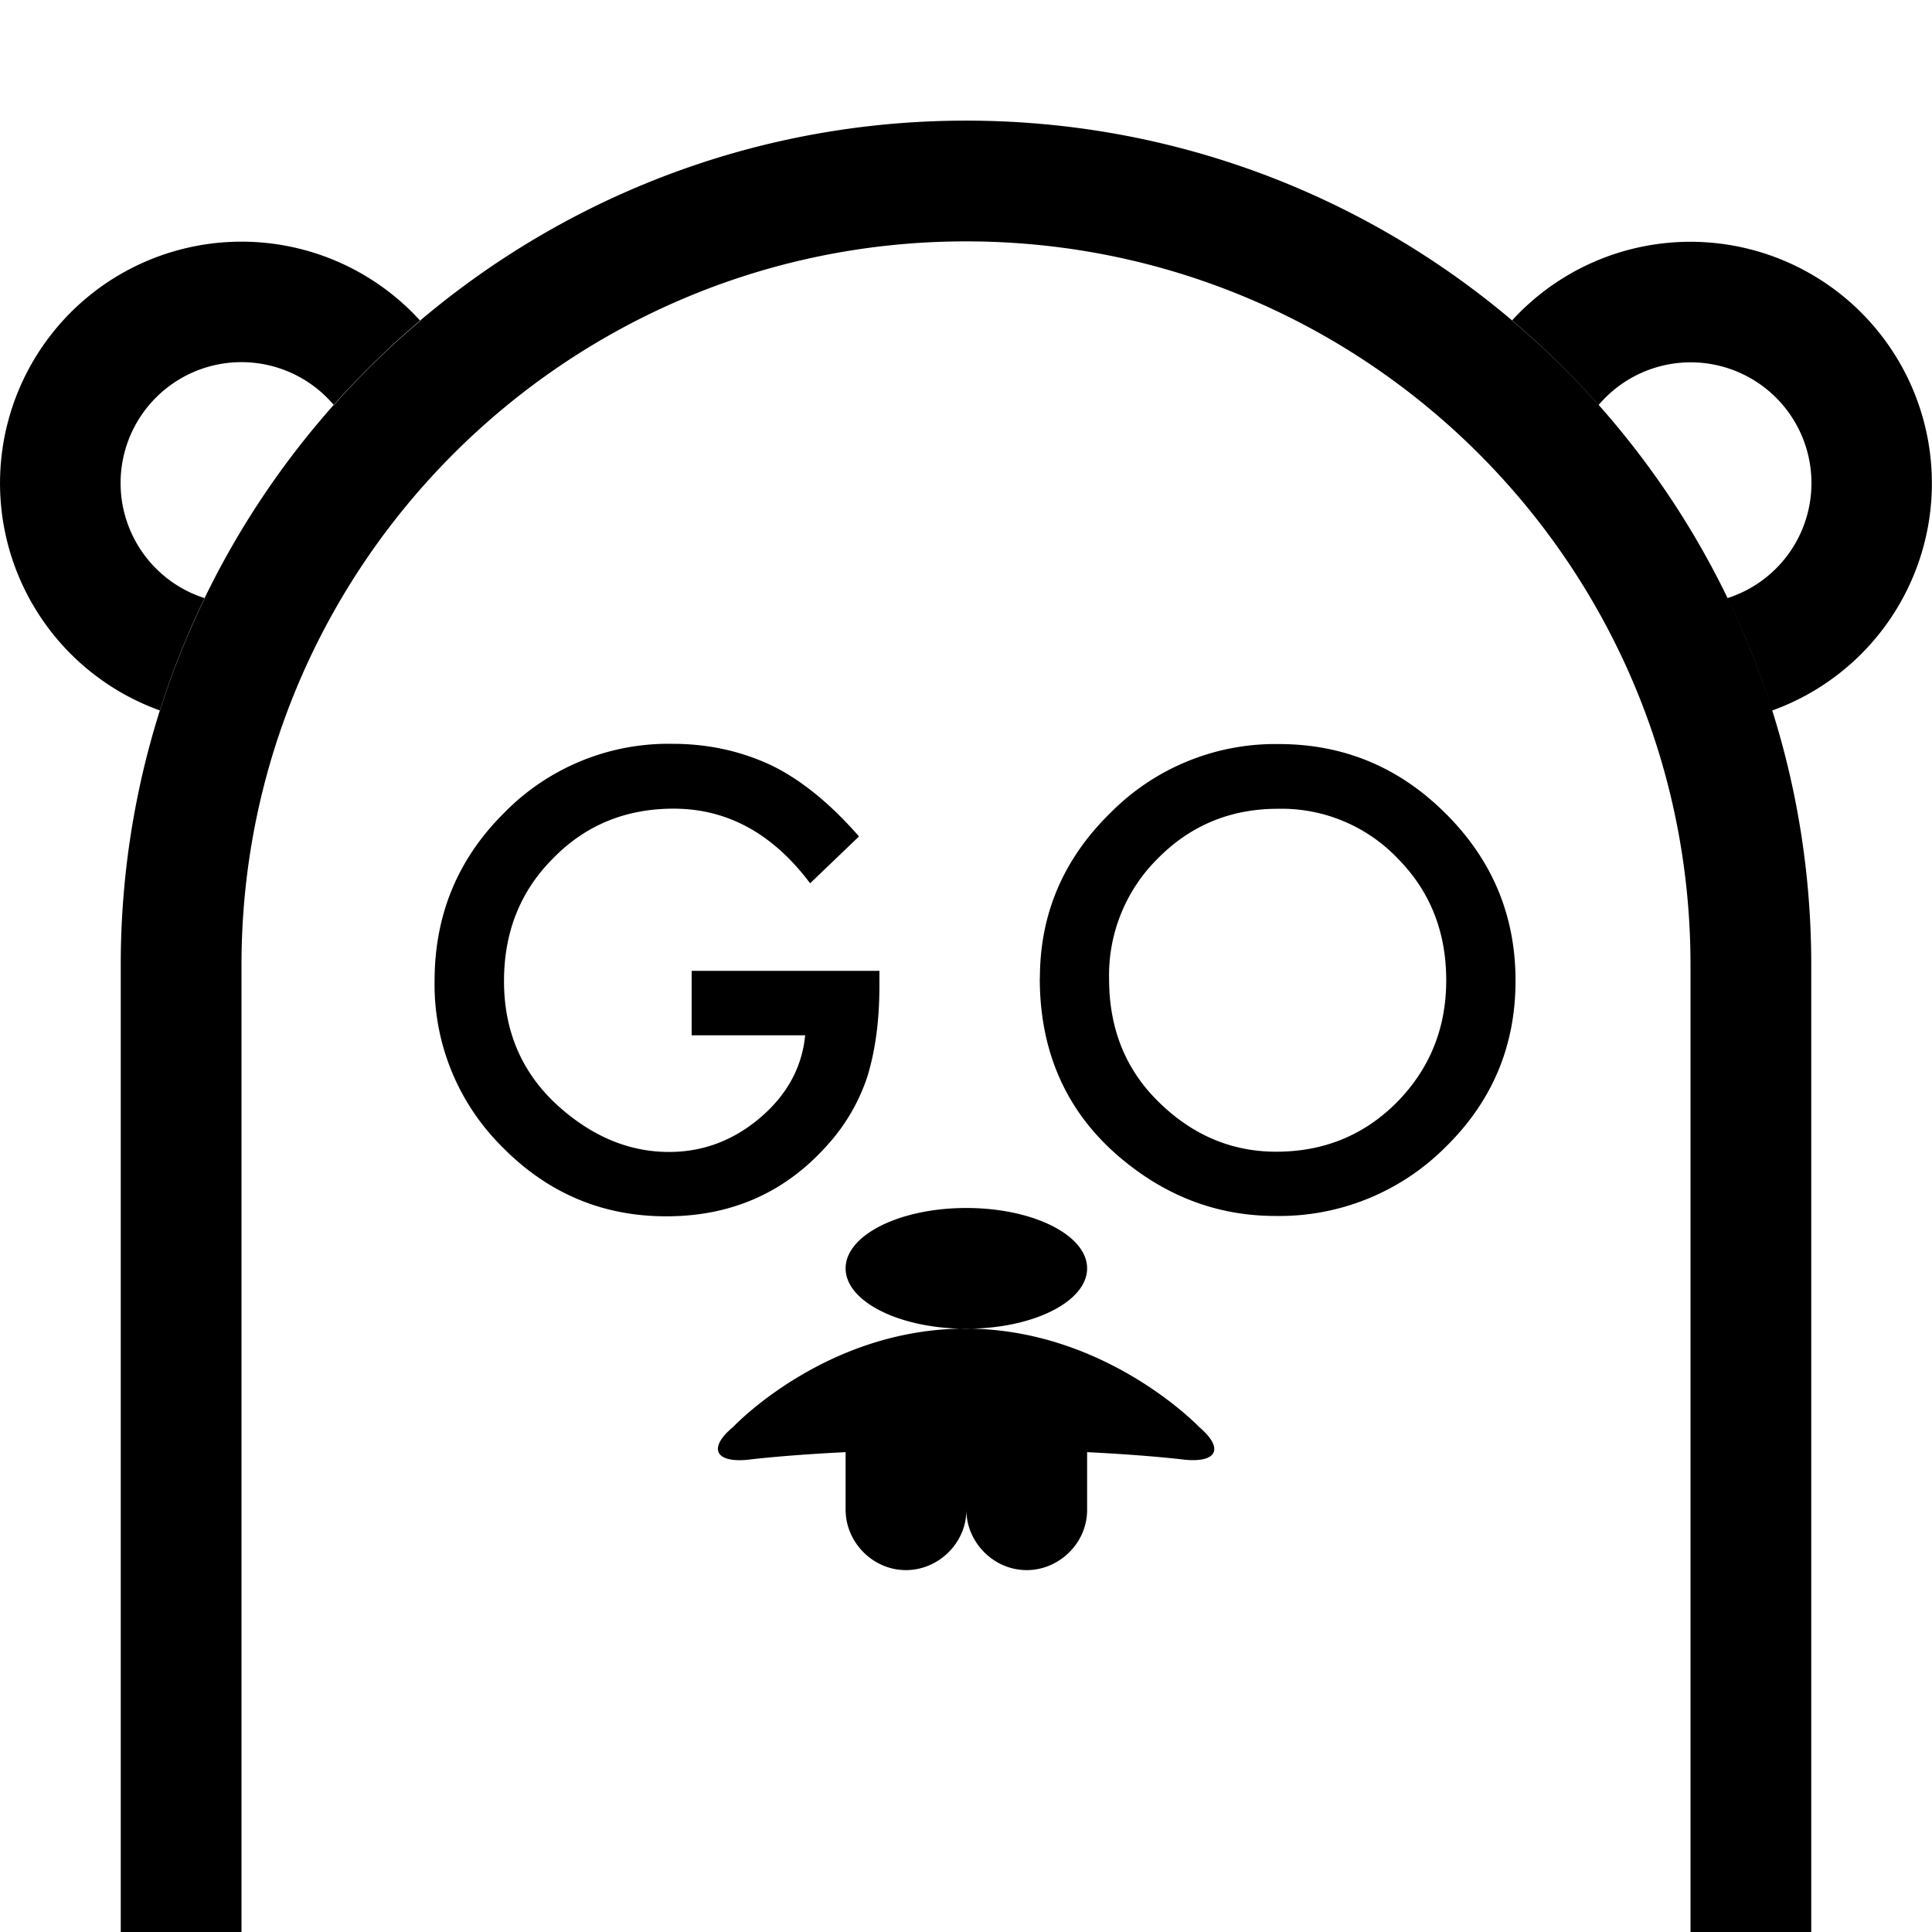
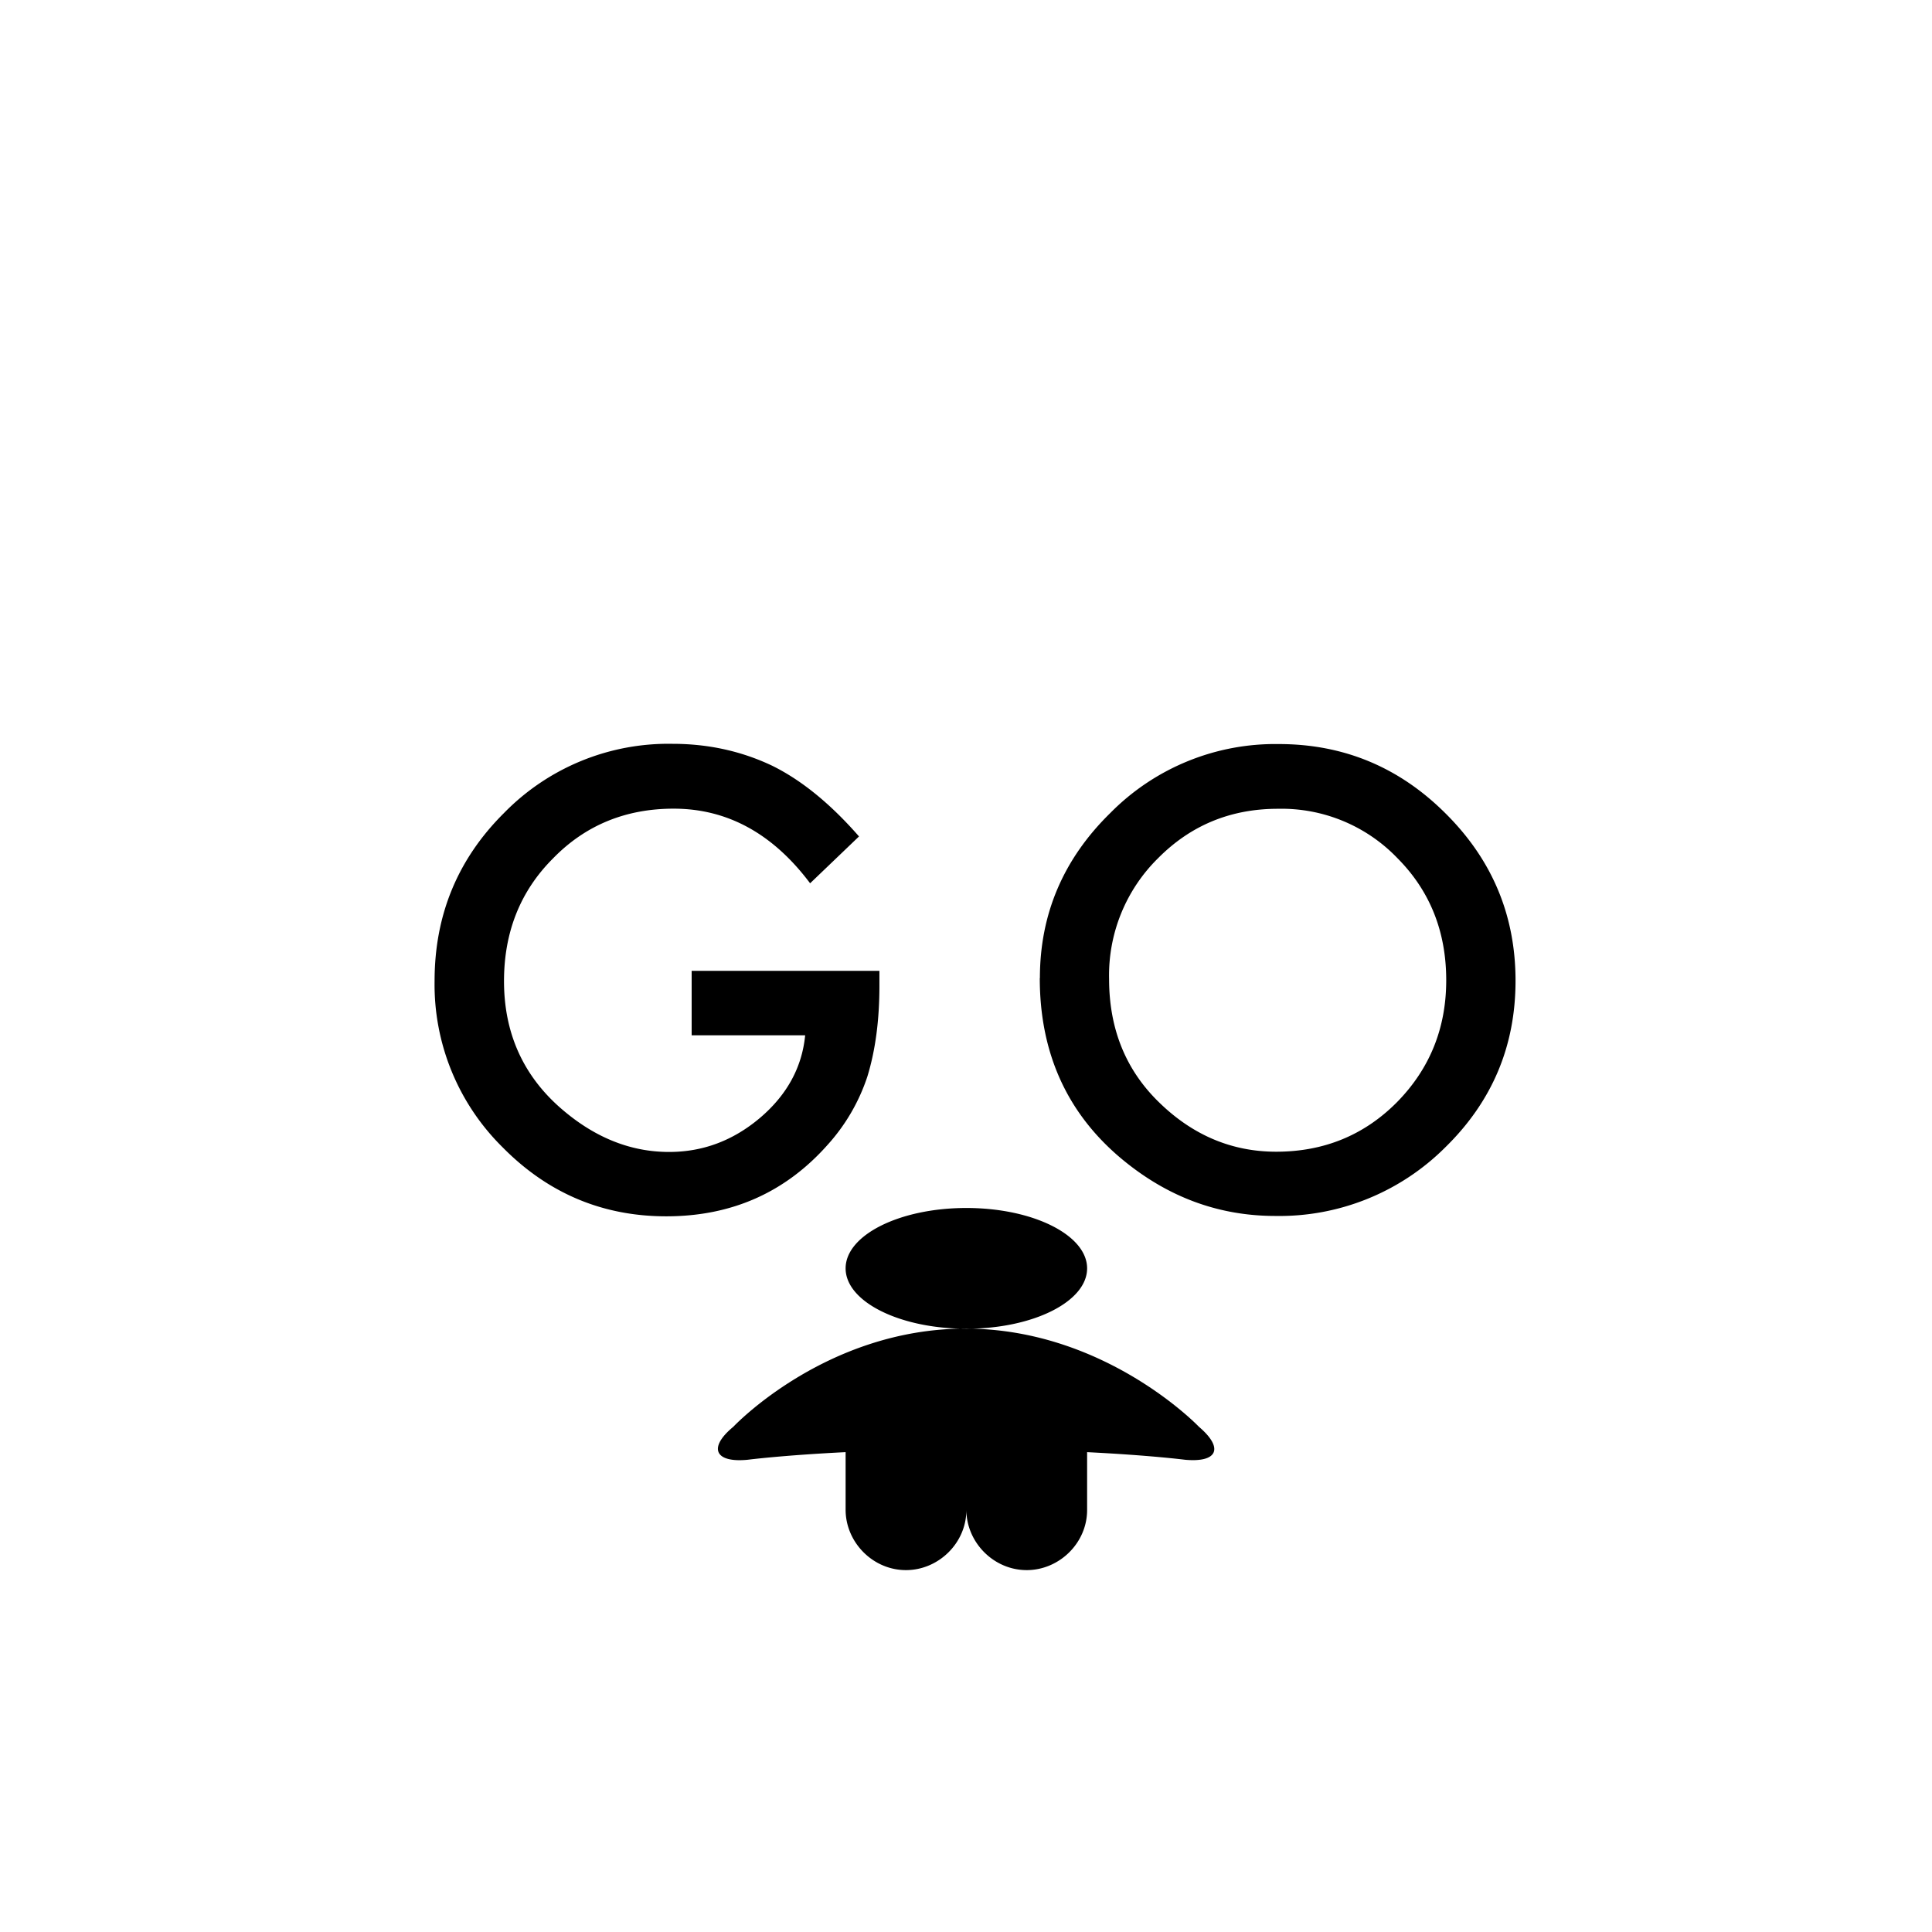
<svg xmlns="http://www.w3.org/2000/svg" width="50" height="50" viewBox="0 0 16 16">
  <g fill-rule="evenodd">
-     <path d="M14 16.01h1V7.99C15 4.128 11.866.999 8 .999c-3.858 0-7 3.13-7 6.991v8.02h1V7.99c0-3.306 2.691-5.991 6-5.991 3.314 0 6 2.682 6 5.991v8.02M3.48 2.656a2 2 0 10-2.155 3.228c.102-.321.226-.631.371-.93a1.001 1.001 0 111.069-1.599 6.96 6.96 0 01.717-.699m9.04-.002a2 2 0 112.155 3.23 6.835 6.835 0 00-.37-.931 1 1 0 10-1.068-1.599 6.96 6.96 0 00-.717-.699" />
    <path d="M5.726 8.04h1.557v.124c0 .283-.033.534-.1.752a1.583 1.583 0 01-.33.566c-.35.394-.795.591-1.335.591-.527 0-.979-.19-1.355-.571a1.893 1.893 0 01-.564-1.377c0-.547.191-1.01.574-1.391a1.902 1.902 0 011.396-.574c.295 0 .57.06.825.181.244.12.484.316.72.586l-.405.388c-.309-.412-.686-.618-1.13-.618-.399 0-.733.138-1 .413-.27.27-.405.609-.405 1.015 0 .42.151.766.452 1.037.282.252.587.378.915.378.28 0 .531-.094.754-.283.223-.19.347-.418.373-.683h-.94v-.535m2.884.061c0-.53.194-.986.583-1.367a1.919 1.919 0 011.396-.571c.537 0 .998.192 1.382.576.386.384.578.845.578 1.384 0 .542-.194 1-.581 1.379a1.944 1.944 0 01-1.408.569c-.487 0-.923-.168-1.311-.505-.426-.373-.64-.861-.64-1.465m.574.007c0 .417.14.759.42 1.028.278.269.6.403.964.403.395 0 .729-.137 1-.41.272-.277.408-.613.408-1.01 0-.402-.134-.739-.403-1.01a1.33 1.33 0 00-.991-.41c-.392 0-.723.137-.993.41a1.36 1.36 0 00-.405 1m-.184 3.918c.525.026.812.063.812.063.271.025.324-.096.116-.273 0 0-.775-.813-1.933-.813-1.159 0-1.923.813-1.923.813-.211.174-.153.3.12.273 0 0 .286-.037.81-.063v.477c0 .268.224.5.5.5.268 0 .5-.223.5-.498v-.252.25c0 .268.224.5.5.5.268 0 .5-.223.5-.498v-.478m-1-1.023c.552 0 1-.224 1-.5s-.448-.5-1-.5-1 .224-1 .5.448.5 1 .5" />
  </g>
</svg>